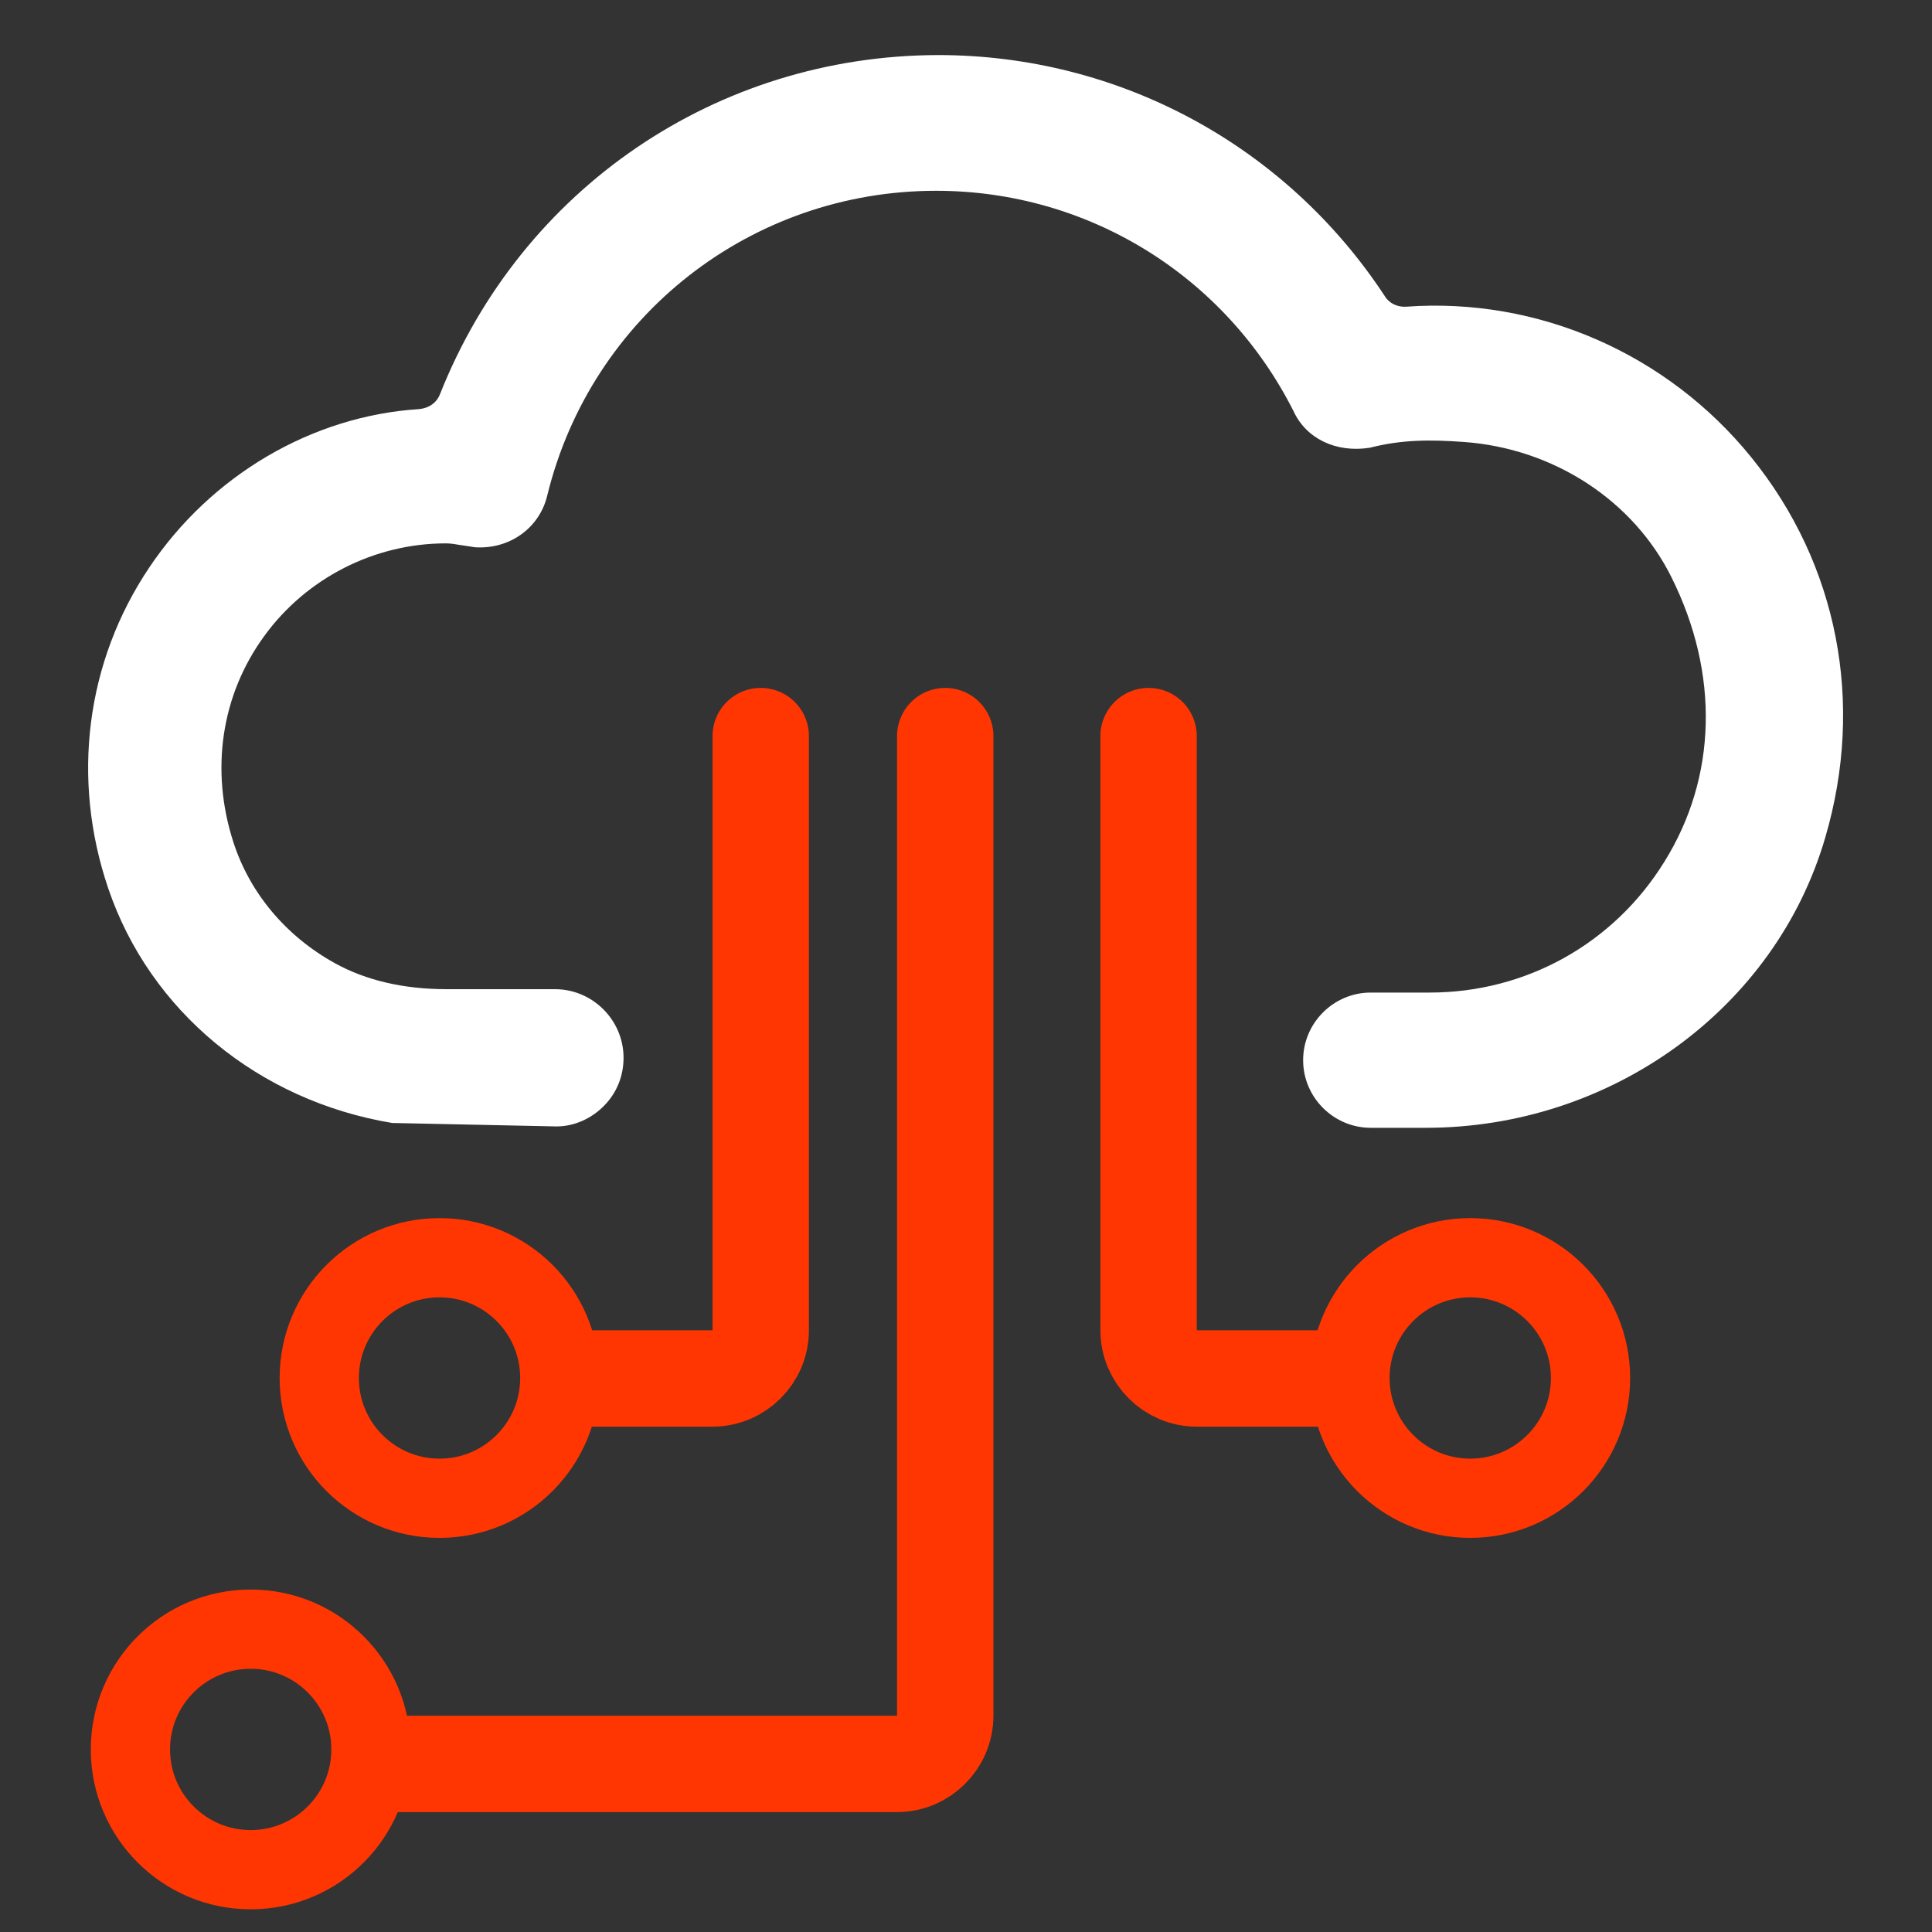
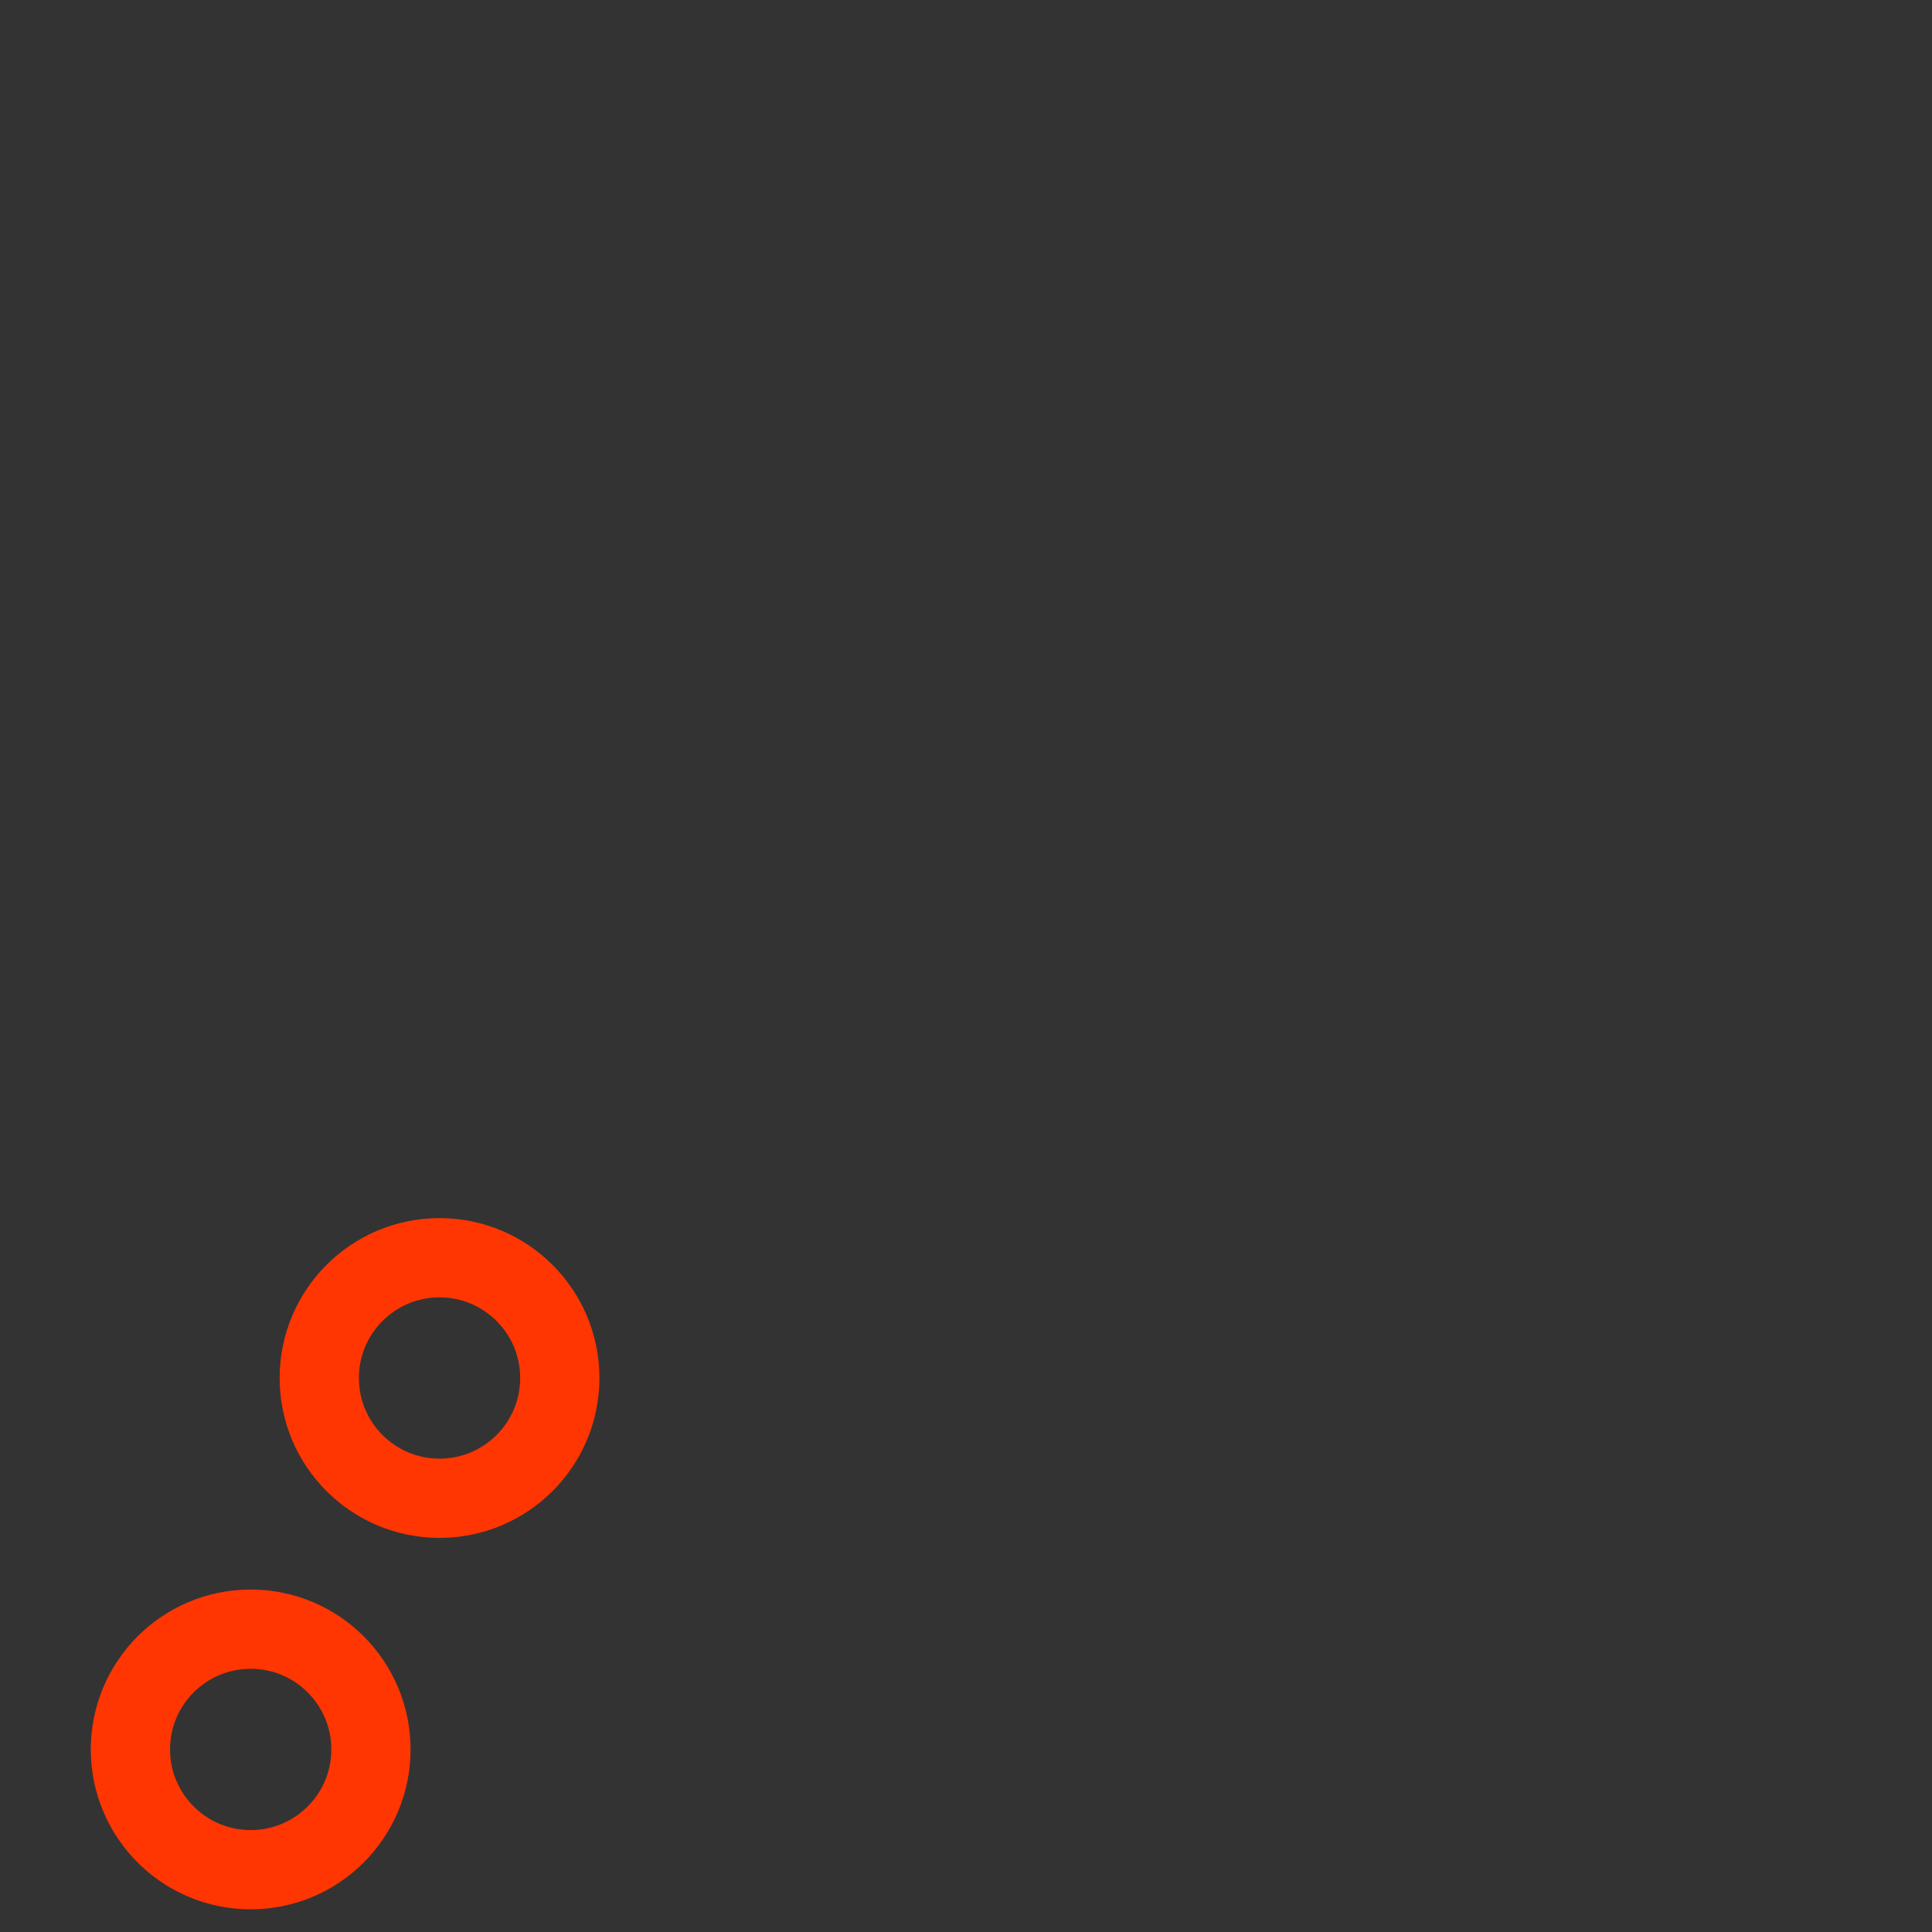
<svg xmlns="http://www.w3.org/2000/svg" version="1.1" id="Layer_1" x="0px" y="0px" viewBox="0 0 400 400" style="enable-background:new 0 0 400 400;" xml:space="preserve">
  <rect x="0" y="0" width="400" height="400" fill="#333333" stroke="none" />
  <style type="text/css">
	.st0{fill:#FFFFFF;}
	.st1{fill:none;stroke:#FF3602;stroke-width:19.954;stroke-linecap:round;stroke-miterlimit:10;}
	.st2{fill:none;stroke:#FF3602;stroke-width:16.406;stroke-linecap:round;stroke-miterlimit:10;}
</style>
-   <path class="st0" d="M362.6,94.7c-17.4-21.5-44.2-33.2-71.5-31.2c-1.8,0.1-3.5-0.7-4.4-2.2c-20.5-31.2-55-49.9-92.5-49.9  C148.4,11.5,108,39,91.1,81.6c-0.7,1.8-2.3,2.9-4.3,3.1c-22.2,1.4-43.1,13.7-55.9,32.8c-13.1,19.5-16.2,43.7-8.5,66.4  c8.6,25.4,31.1,44,58.8,48.6l33.3,0.7c3.8,0.2,7.5-1.3,10.3-4s4.3-6.3,4.3-10.2c0-7.8-6.4-14.2-14.2-14.2H92.5  c-8.9,0-16.7-1.8-23.2-5.4c-10.1-5.6-17.6-14.5-21-25.1c-4.8-14.9-2.5-30.4,6.4-42.6c8.7-12,22.8-19.2,37.6-19.2  c0.8,0,1.6,0.1,2.7,0.3c0.9,0.1,1.9,0.3,3.3,0.5c7.2,0.5,13.4-4,15-10.7c9.1-37.2,42.2-63.1,80.5-63.1c31.4,0,59.8,17.5,74,45.6  c2.6,5.7,8.8,8.7,15.8,7.6c6.6-1.7,12.6-1.7,19.4-1.2c18.6,1.3,35.2,12.1,43.1,28.1c9.9,19.9,9.4,41.3-1.5,58.8  c-10.5,17-28.7,27.1-48.6,27.1h-12.2c-7.7,0-14,6.3-14,14s6.3,14,14,14h11.4c38.4,0,72.4-24.7,82.7-60.1  C386.1,145.5,380.5,116.8,362.6,94.7z" />
-   <path class="st1" d="M157.5,152.4v123c0,5.5-4.5,10-10,10H122" />
  <circle class="st2" cx="91" cy="285.3" r="24.9" />
  <g>
-     <path class="st1" d="M237.8,152.4v123c0,5.5,4.5,10,10,10h25.5" />
-     <circle class="st2" cx="304.4" cy="285.3" r="24.9" />
-   </g>
-   <path class="st1" d="M195.7,152.4v202.8c0,5.5-4.5,10-10,10H79.9" />
+     </g>
  <circle class="st2" cx="51.9" cy="362.2" r="24.9" />
</svg>